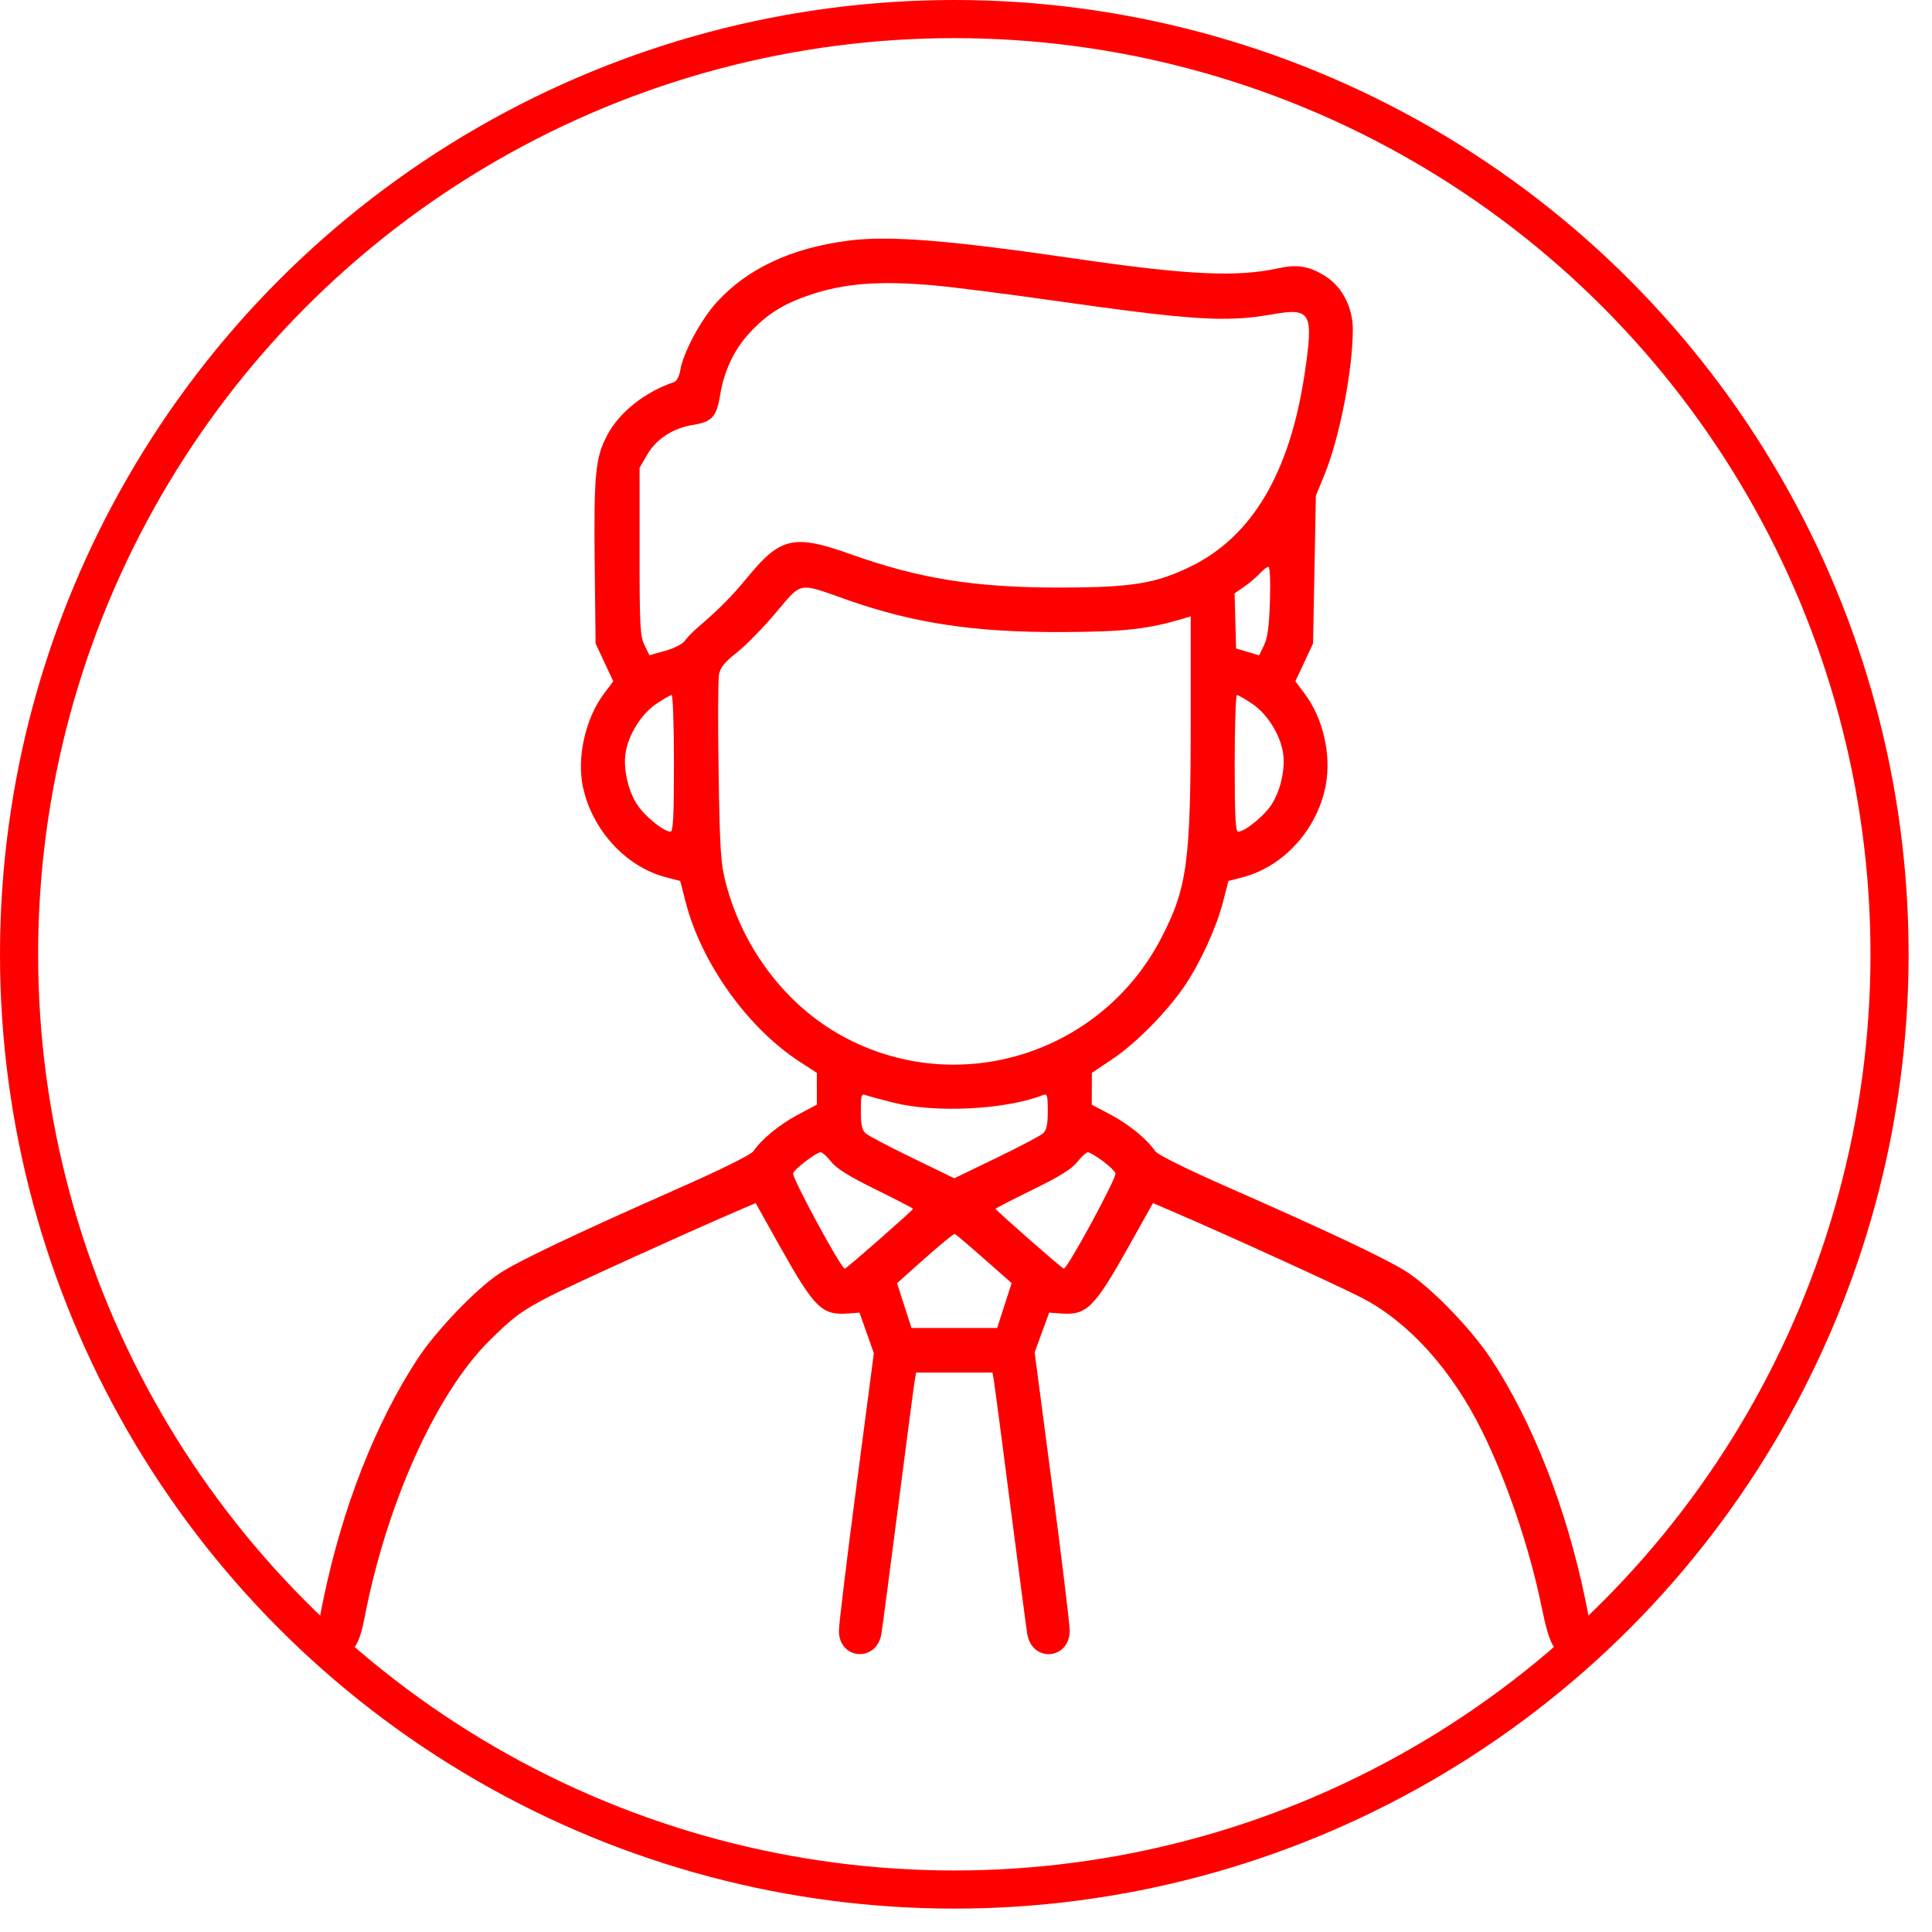
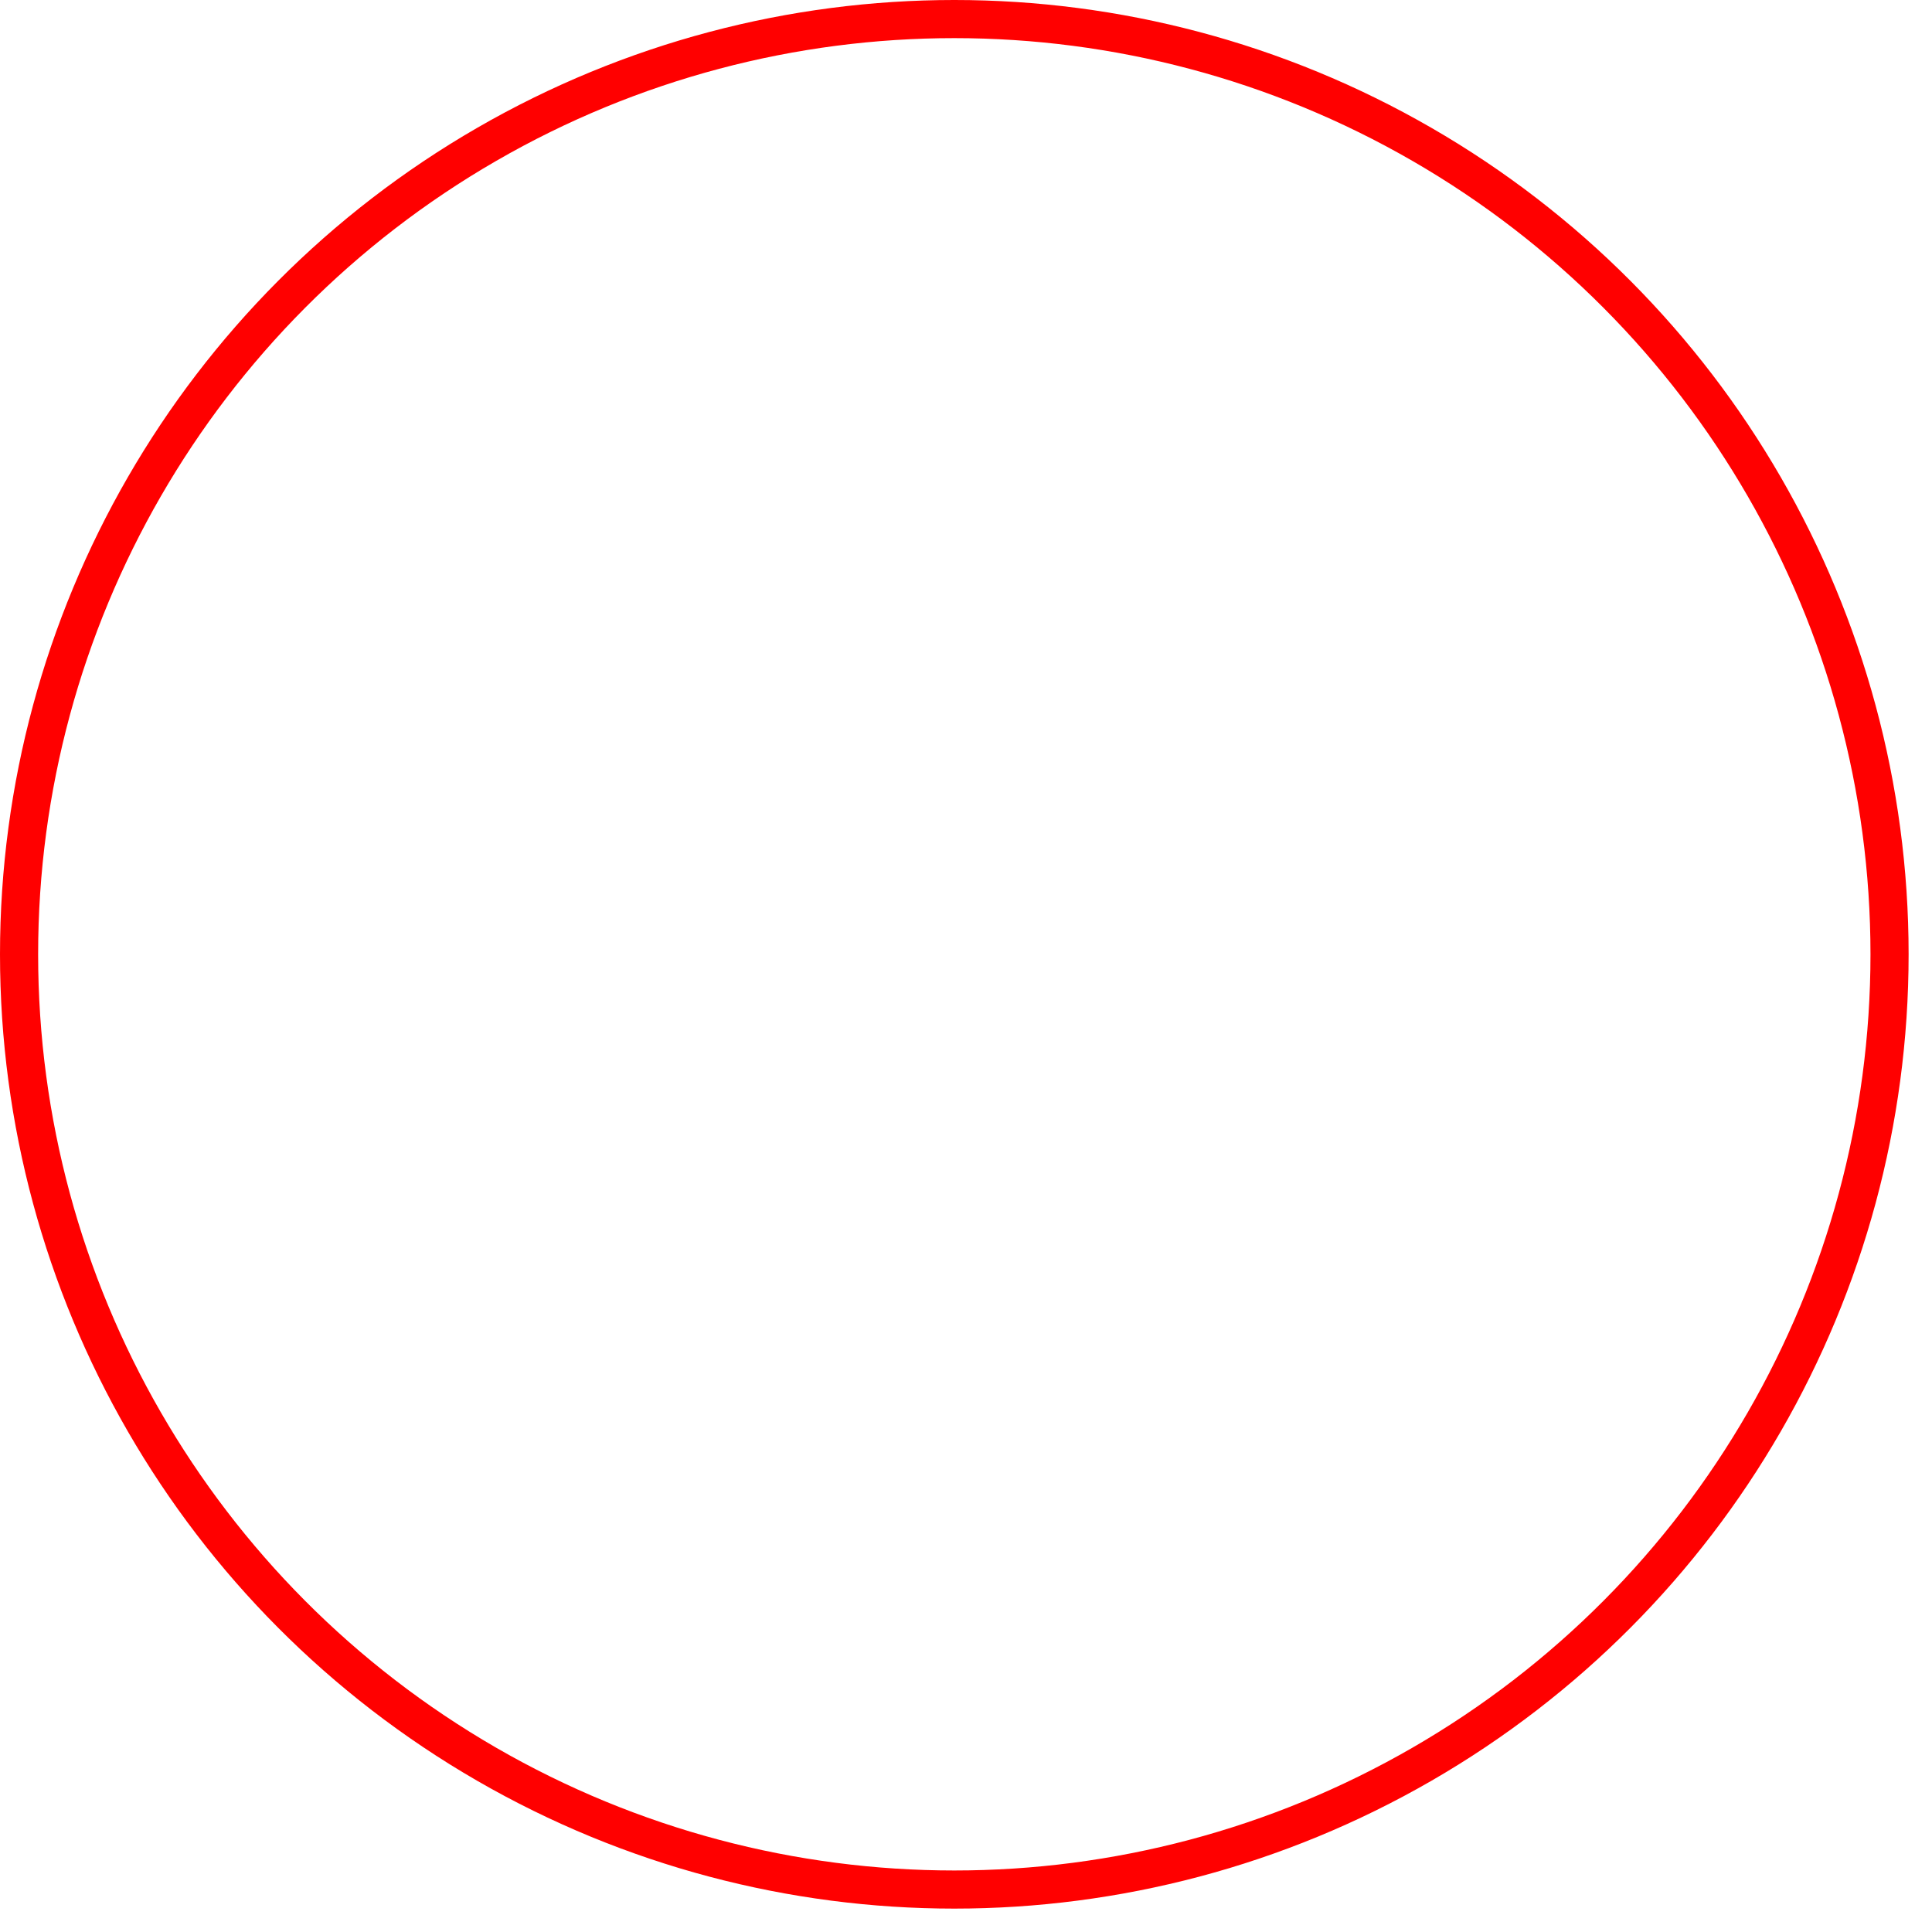
<svg xmlns="http://www.w3.org/2000/svg" width="76" height="76" viewBox="0 0 76 76" fill="none">
  <circle cx="37.54" cy="37.54" r="36.79" stroke="#FF0000" stroke-width="1.5" />
-   <path fill-rule="evenodd" clip-rule="evenodd" d="M33.391 9.464C31.136 9.752 29.409 10.557 28.196 11.887C27.569 12.574 26.87 13.88 26.759 14.572C26.724 14.794 26.62 14.993 26.522 15.027C25.367 15.419 24.373 16.206 23.89 17.112C23.423 17.987 23.356 18.668 23.394 22.133L23.429 25.313L23.777 26.058L24.124 26.802L23.759 27.288C23.032 28.253 22.684 29.789 22.93 30.948C23.29 32.65 24.619 34.099 26.195 34.509L26.759 34.655L26.967 35.468C27.583 37.877 29.404 40.43 31.457 41.765L32.132 42.203L32.133 42.828L32.134 43.453L31.385 43.852C30.66 44.238 29.958 44.814 29.639 45.283C29.545 45.422 28.394 45.993 26.673 46.754C22.577 48.566 20.38 49.611 19.645 50.097C18.723 50.706 17.148 52.349 16.422 53.46C14.773 55.982 13.475 59.29 12.729 62.876C12.494 64.004 12.467 64.291 12.572 64.549C12.722 64.915 12.97 65.071 13.401 65.071C13.891 65.071 14.136 64.699 14.339 63.645C15.201 59.167 17.144 54.841 19.229 52.762C20.186 51.808 20.531 51.553 21.645 50.981C22.474 50.556 27.021 48.488 28.956 47.657L29.726 47.326L30.686 49.042C32.034 51.447 32.331 51.743 33.335 51.67L33.81 51.636L34.093 52.434L34.375 53.232L33.689 58.466C33.311 61.345 33.001 63.901 33.001 64.147C32.996 65.293 34.48 65.408 34.671 64.276C34.705 64.08 34.999 61.847 35.325 59.313C35.651 56.78 35.944 54.546 35.977 54.35L36.036 53.994H37.54H39.044L39.103 54.35C39.135 54.546 39.429 56.78 39.755 59.313C40.082 61.847 40.377 64.08 40.41 64.276C40.602 65.419 42.085 65.291 42.08 64.132C42.079 63.895 41.769 61.338 41.39 58.45L40.701 53.199L40.986 52.417L41.271 51.636L41.745 51.67C42.749 51.743 43.047 51.447 44.395 49.042L45.355 47.326L46.125 47.657C48.33 48.604 52.649 50.575 53.582 51.059C55.421 52.014 57.108 53.885 58.298 56.291C59.277 58.269 60.17 60.903 60.638 63.189C60.95 64.717 61.146 65.071 61.68 65.071C62.111 65.071 62.359 64.915 62.508 64.549C62.614 64.291 62.587 64.004 62.352 62.876C61.607 59.298 60.29 55.944 58.655 53.46C57.834 52.215 56.192 50.54 55.22 49.959C54.31 49.414 52.156 48.4 48.392 46.743C46.661 45.981 45.537 45.425 45.442 45.284C45.125 44.816 44.422 44.239 43.696 43.852L42.947 43.453L42.95 42.828L42.953 42.203L43.769 41.655C44.702 41.029 45.943 39.765 46.62 38.753C47.238 37.831 47.858 36.465 48.114 35.468L48.322 34.655L48.885 34.509C50.502 34.089 51.836 32.607 52.154 30.878C52.375 29.675 52.044 28.247 51.322 27.288L50.956 26.802L51.304 26.058L51.652 25.313L51.708 22.407L51.763 19.5L52.1 18.678C52.693 17.23 53.212 14.579 53.217 12.969C53.221 12.11 52.809 11.298 52.157 10.879C51.525 10.473 51.039 10.386 50.301 10.55C48.67 10.911 46.735 10.821 42.334 10.179C37.32 9.447 34.985 9.26 33.391 9.464ZM36.729 11.226C37.443 11.288 39.56 11.557 41.433 11.823C46.917 12.601 48.239 12.685 50.03 12.368C51.574 12.095 51.68 12.284 51.326 14.671C50.74 18.612 49.248 21.127 46.794 22.307C45.434 22.961 44.49 23.11 41.703 23.113C38.355 23.117 36.16 22.767 33.435 21.792C31.265 21.016 30.704 21.136 29.462 22.641C28.773 23.477 28.321 23.933 27.417 24.71C27.241 24.861 27.026 25.085 26.939 25.208C26.85 25.335 26.514 25.506 26.164 25.603L25.547 25.775L25.353 25.379C25.18 25.026 25.159 24.639 25.159 21.694V18.404L25.459 17.886C25.818 17.267 26.474 16.841 27.26 16.715C28.008 16.595 28.187 16.398 28.326 15.548C28.483 14.59 28.879 13.752 29.488 13.092C30.15 12.374 30.811 11.956 31.837 11.608C33.205 11.144 34.573 11.037 36.729 11.226ZM49.956 23.641C49.926 24.639 49.866 25.086 49.723 25.382L49.531 25.78L49.078 25.644L48.624 25.509L48.595 24.424L48.566 23.339L48.93 23.089C49.131 22.952 49.408 22.718 49.546 22.568C49.684 22.419 49.842 22.297 49.897 22.297C49.956 22.297 49.981 22.857 49.956 23.641ZM33.323 23.595C35.934 24.516 38.334 24.877 41.758 24.864C44.248 24.854 45.165 24.751 46.596 24.319L46.84 24.246V28.25C46.84 33.915 46.706 34.915 45.688 36.887C43.308 41.495 37.622 43.237 33.107 40.741C30.908 39.526 29.222 37.306 28.554 34.745C28.351 33.968 28.318 33.471 28.269 30.394C28.239 28.484 28.245 26.751 28.283 26.544C28.337 26.254 28.498 26.054 28.988 25.668C29.337 25.393 30.025 24.69 30.517 24.107C31.562 22.869 31.366 22.904 33.323 23.595ZM26.511 30.029C26.511 32.126 26.481 32.716 26.374 32.716C26.127 32.716 25.428 32.163 25.107 31.714C24.727 31.182 24.511 30.282 24.607 29.631C24.714 28.908 25.228 28.084 25.821 27.686C26.102 27.497 26.372 27.342 26.421 27.342C26.471 27.342 26.511 28.551 26.511 30.029ZM49.26 27.686C49.853 28.084 50.367 28.908 50.474 29.631C50.57 30.282 50.354 31.182 49.974 31.714C49.653 32.163 48.954 32.716 48.707 32.716C48.6 32.716 48.57 32.126 48.57 30.029C48.57 28.551 48.61 27.342 48.66 27.342C48.709 27.342 48.979 27.497 49.26 27.686ZM35.161 43.38C36.818 43.792 39.572 43.65 41.028 43.077C41.196 43.011 41.217 43.081 41.217 43.71C41.217 44.247 41.171 44.459 41.028 44.587C40.924 44.68 40.096 45.115 39.189 45.553L37.539 46.351L35.891 45.551C34.984 45.111 34.157 44.676 34.053 44.584C33.909 44.458 33.864 44.248 33.864 43.71C33.864 43.081 33.885 43.011 34.053 43.077C34.157 43.118 34.656 43.254 35.161 43.38ZM32.697 45.702C32.907 45.969 33.408 46.28 34.455 46.794C35.26 47.19 35.918 47.53 35.918 47.552C35.918 47.604 33.331 49.875 33.236 49.905C33.108 49.946 31.138 46.315 31.2 46.151C31.269 45.968 32.113 45.329 32.285 45.329C32.351 45.329 32.536 45.497 32.697 45.702ZM43.368 45.663C43.618 45.846 43.849 46.066 43.881 46.151C43.943 46.315 41.973 49.946 41.844 49.905C41.751 49.875 39.162 47.604 39.162 47.552C39.162 47.531 39.819 47.193 40.621 46.8C41.678 46.284 42.163 45.983 42.379 45.708C42.543 45.5 42.73 45.329 42.796 45.329C42.861 45.329 43.119 45.479 43.368 45.663ZM38.714 49.52L39.795 50.474L39.51 51.357L39.225 52.239H37.54H35.856L35.571 51.358L35.287 50.477L36.386 49.497C36.991 48.958 37.519 48.528 37.559 48.541C37.599 48.554 38.119 48.995 38.714 49.52Z" fill="#FF0000" />
</svg>